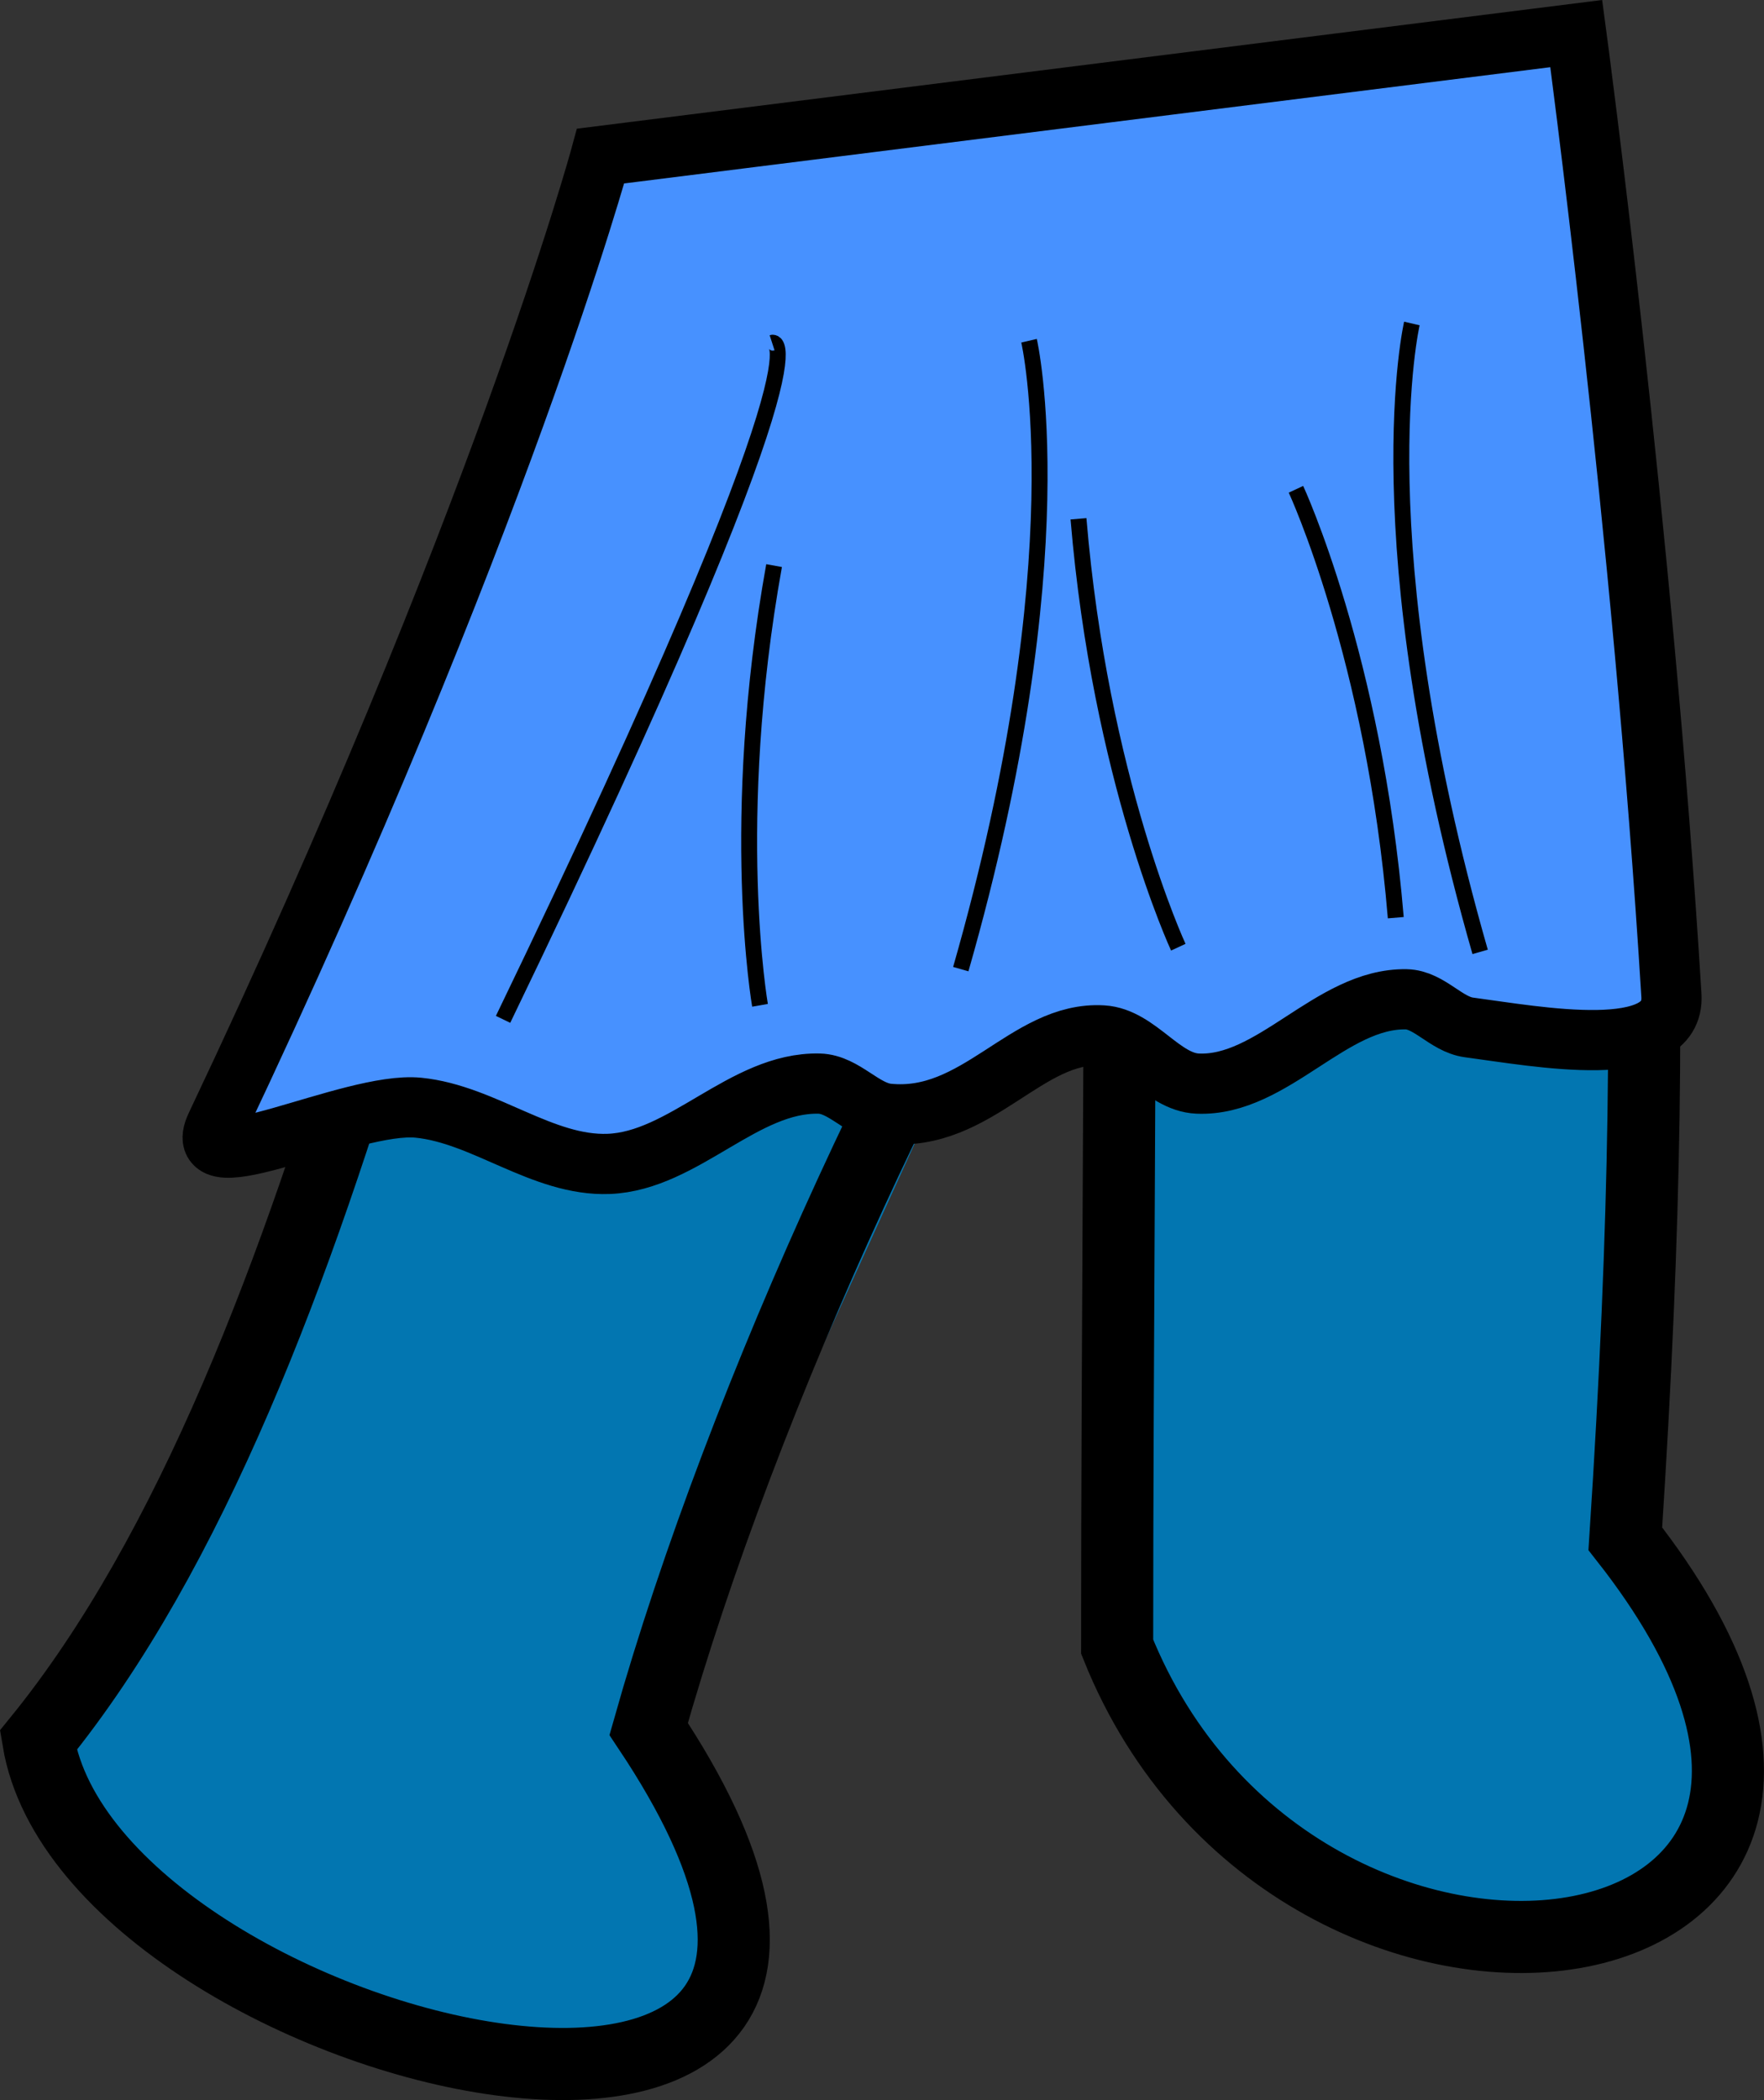
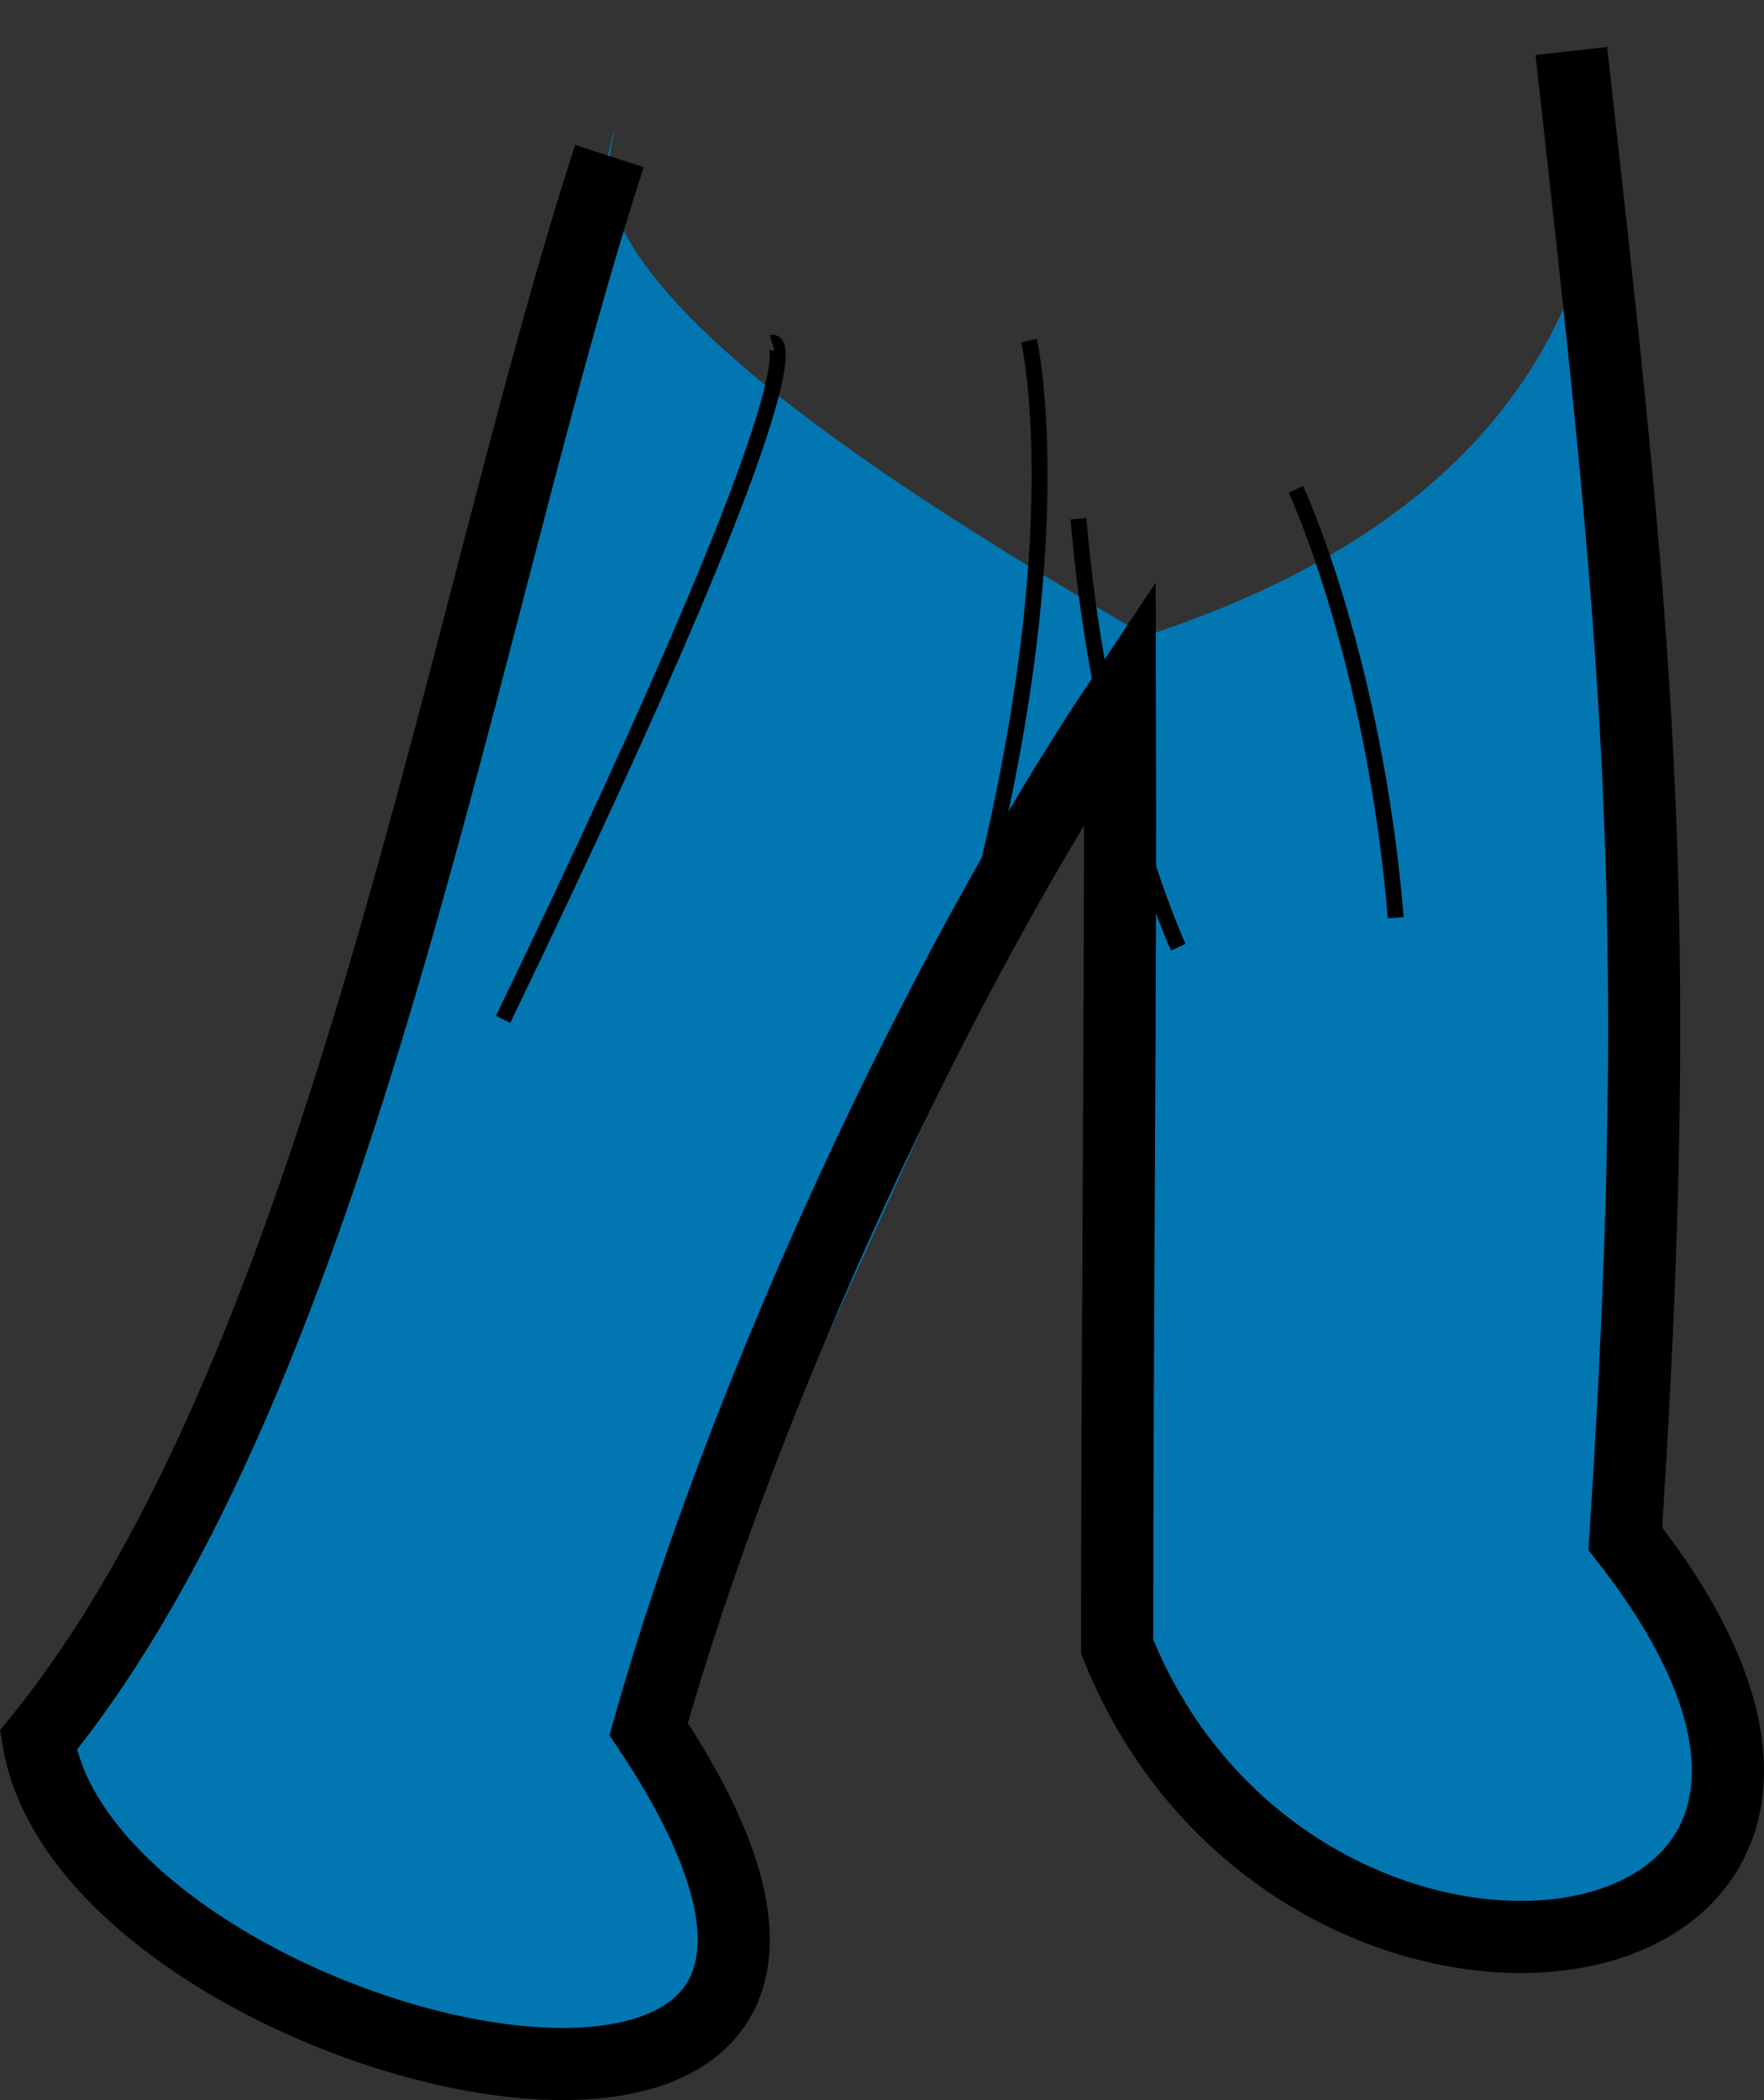
<svg xmlns="http://www.w3.org/2000/svg" xmlns:ns1="http://sodipodi.sourceforge.net/DTD/sodipodi-0.dtd" xmlns:ns2="http://www.inkscape.org/namespaces/inkscape" ns1:docname="blue_skirt.svg" ns2:version="1.0 (4035a4fb49, 2020-05-01)" id="svg2007" version="1.1" viewBox="0 0 29.356 34.948" height="34.948mm" width="29.356mm">
  <rect x="0" y="0" width="29.356" height="34.948" fill="#333333" stroke="none" />
  <defs id="defs2001" />
  <ns1:namedview ns2:document-rotation="0" ns2:window-maximized="1" ns2:window-y="-9" ns2:window-x="-9" ns2:window-height="1001" ns2:window-width="1920" showguides="false" fit-margin-bottom="0" fit-margin-right="0" fit-margin-left="0" fit-margin-top="0" ns2:pagecheckerboard="true" showgrid="false" ns2:current-layer="layer1" ns2:document-units="mm" ns2:cy="90.492535" ns2:cx="73.671713" ns2:zoom="7.9195959" ns2:pageshadow="2" ns2:pageopacity="0.0" borderopacity="1.0" bordercolor="#666666" pagecolor="#ffffff" id="base" />
  <g transform="translate(-78.906,-133.959)" id="layer1" ns2:groupmode="layer" ns2:label="Layer 1">
    <g transform="translate(78.906,133.409)" id="g1480">
      <g style="display:inline" transform="translate(-81.706,-154.456)" id="layer1-7" ns2:label="Layer 1" />
      <g transform="translate(-5.128,-51.149)" ns2:label="Color" id="layer3">
-         <path ns1:nodetypes="cccccccc" ns2:connector-curvature="0" id="path831-5" d="m 31.278,52.548 c 0.124,9.51 1.596,14.061 0.898,24.757 5.989,7.622 -5.466,9.257 -8.457,1.795 0,-4.947 0.061,-10.809 0.047,-15.733 -3.052,4.578 -6.272,11.542 -7.843,17.103 6.067,9.1 -9.274,5.51 -10.158,0.189 5.089,-6.264 7.053,-18.83 9.506,-26.364 5.589,-0.939 10.922,-1.641 16.007,-1.748 z" style="opacity:1;fill:#ffffff;fill-opacity:1;stroke:none;stroke-width:1.2;stroke-linecap:butt;stroke-linejoin:miter;stroke-miterlimit:4;stroke-dasharray:none;stroke-opacity:1" />
+         <path ns1:nodetypes="cccccccc" ns2:connector-curvature="0" id="path831-5" d="m 31.278,52.548 z" style="opacity:1;fill:#ffffff;fill-opacity:1;stroke:none;stroke-width:1.2;stroke-linecap:butt;stroke-linejoin:miter;stroke-miterlimit:4;stroke-dasharray:none;stroke-opacity:1" />
        <path ns1:nodetypes="zczczzcczscz" ns2:connector-curvature="0" id="path857" d="m 15.27,54.296 c -0.528,2.533 6.447,6.512 8.92,7.985 4.741,-1.551 7.056,-4.215 7.607,-7.654 0.551,-3.439 0.378,22.679 0.378,22.679 0,0 2.679,4.233 0.567,5.764 -2.112,1.531 -7.638,-0.211 -9.024,-3.969 -1.386,-3.758 0.472,-16.82 0.472,-16.82 l -8.268,18.19 c 0,0 2.808,4.177 0.331,5.764 -2.477,1.587 -11.649,-3.642 -10.489,-5.575 2.884,-4.806 7.654,-18.521 7.654,-18.521 0,0 2.38,-10.376 1.852,-7.843 z" style="fill:#0276b1;fill-opacity:1;stroke:none;stroke-width:0.265px;stroke-linecap:butt;stroke-linejoin:miter;stroke-opacity:1" />
      </g>
      <g transform="translate(-5.128,-51.149)" style="display:inline" ns2:label="Re-ink" id="layer2-7">
        <path ns1:nodetypes="ccccccc" ns2:connector-curvature="0" id="path831" d="m 31.278,52.548 c 1.059,9.51 1.596,14.061 0.898,24.757 5.989,7.622 -5.466,9.257 -8.457,1.795 0,-4.947 0.061,-10.809 0.047,-15.733 -3.052,4.578 -6.272,11.542 -7.843,17.103 6.067,9.1 -9.274,5.51 -10.158,0.189 C 10.854,74.396 12.817,61.83 15.27,54.296" style="opacity:1;fill:none;fill-opacity:1;stroke:#000000;stroke-width:1.2;stroke-linecap:butt;stroke-linejoin:miter;stroke-miterlimit:4;stroke-dasharray:none;stroke-opacity:1" />
      </g>
    </g>
  </g>
  <g transform="translate(0.053,0.058)" ns2:label="Re-ink" id="layer2" ns2:groupmode="layer">
-     <path ns1:nodetypes="ccssssssssssc" ns2:connector-curvature="0" id="path824" d="m 9.942,2.539 16.237,-2.038 c 0,0 1.112,8.285 1.583,16.003 0.069,1.126 -2.242,0.684 -3.369,0.535 -0.379,-0.05 -0.662,-0.461 -1.044,-0.468 -1.249,-0.023 -2.222,1.456 -3.47,1.403 -0.592,-0.025 -0.992,-0.767 -1.583,-0.802 -1.266,-0.075 -2.085,1.453 -3.571,1.303 -0.415,-0.042 -0.728,-0.491 -1.145,-0.501 -1.251,-0.03 -2.253,1.288 -3.503,1.336 C 8.976,19.352 8.006,18.484 6.91,18.375 5.789,18.263 3.062,19.687 3.542,18.675 8.267,8.704 9.942,2.539 9.942,2.539 Z" style="fill:#4791ff;fill-opacity:1;stroke:#000000;stroke-width:1.002;stroke-linecap:butt;stroke-linejoin:miter;stroke-miterlimit:4;stroke-dasharray:none;stroke-opacity:1" />
    <path ns2:connector-curvature="0" id="path826" d="M 8.319,16.905 C 13.931,5.278 12.796,5.646 12.796,5.646" style="fill:none;stroke:#000000;stroke-width:0.265px;stroke-linecap:butt;stroke-linejoin:miter;stroke-opacity:1" />
-     <path ns2:connector-curvature="0" id="path828" d="m 12.829,9.354 c -0.768,4.276 -0.234,7.317 -0.234,7.317" style="fill:none;stroke:#000000;stroke-width:0.265px;stroke-linecap:butt;stroke-linejoin:miter;stroke-opacity:1" />
    <path ns2:connector-curvature="0" id="path830" d="M 15.936,16.069 C 17.907,9.187 17.072,5.612 17.072,5.612" style="fill:none;stroke:#000000;stroke-width:0.265px;stroke-linecap:butt;stroke-linejoin:miter;stroke-opacity:1" />
    <path ns2:connector-curvature="0" id="path828-1" d="m 17.895,8.575 c 0.361,4.33 1.661,7.129 1.661,7.129" style="fill:none;stroke:#000000;stroke-width:0.265px;stroke-linecap:butt;stroke-linejoin:miter;stroke-opacity:1" />
    <path ns2:connector-curvature="0" id="path828-1-6" d="M 23.175,15.213 C 22.814,10.883 21.514,8.084 21.514,8.084" style="fill:none;stroke:#000000;stroke-width:0.265px;stroke-linecap:butt;stroke-linejoin:miter;stroke-opacity:1" />
-     <path ns2:connector-curvature="0" id="path830-6" d="M 24.579,15.782 C 22.608,8.9 23.443,5.325 23.443,5.325" style="fill:none;stroke:#000000;stroke-width:0.265px;stroke-linecap:butt;stroke-linejoin:miter;stroke-opacity:1" />
  </g>
</svg>